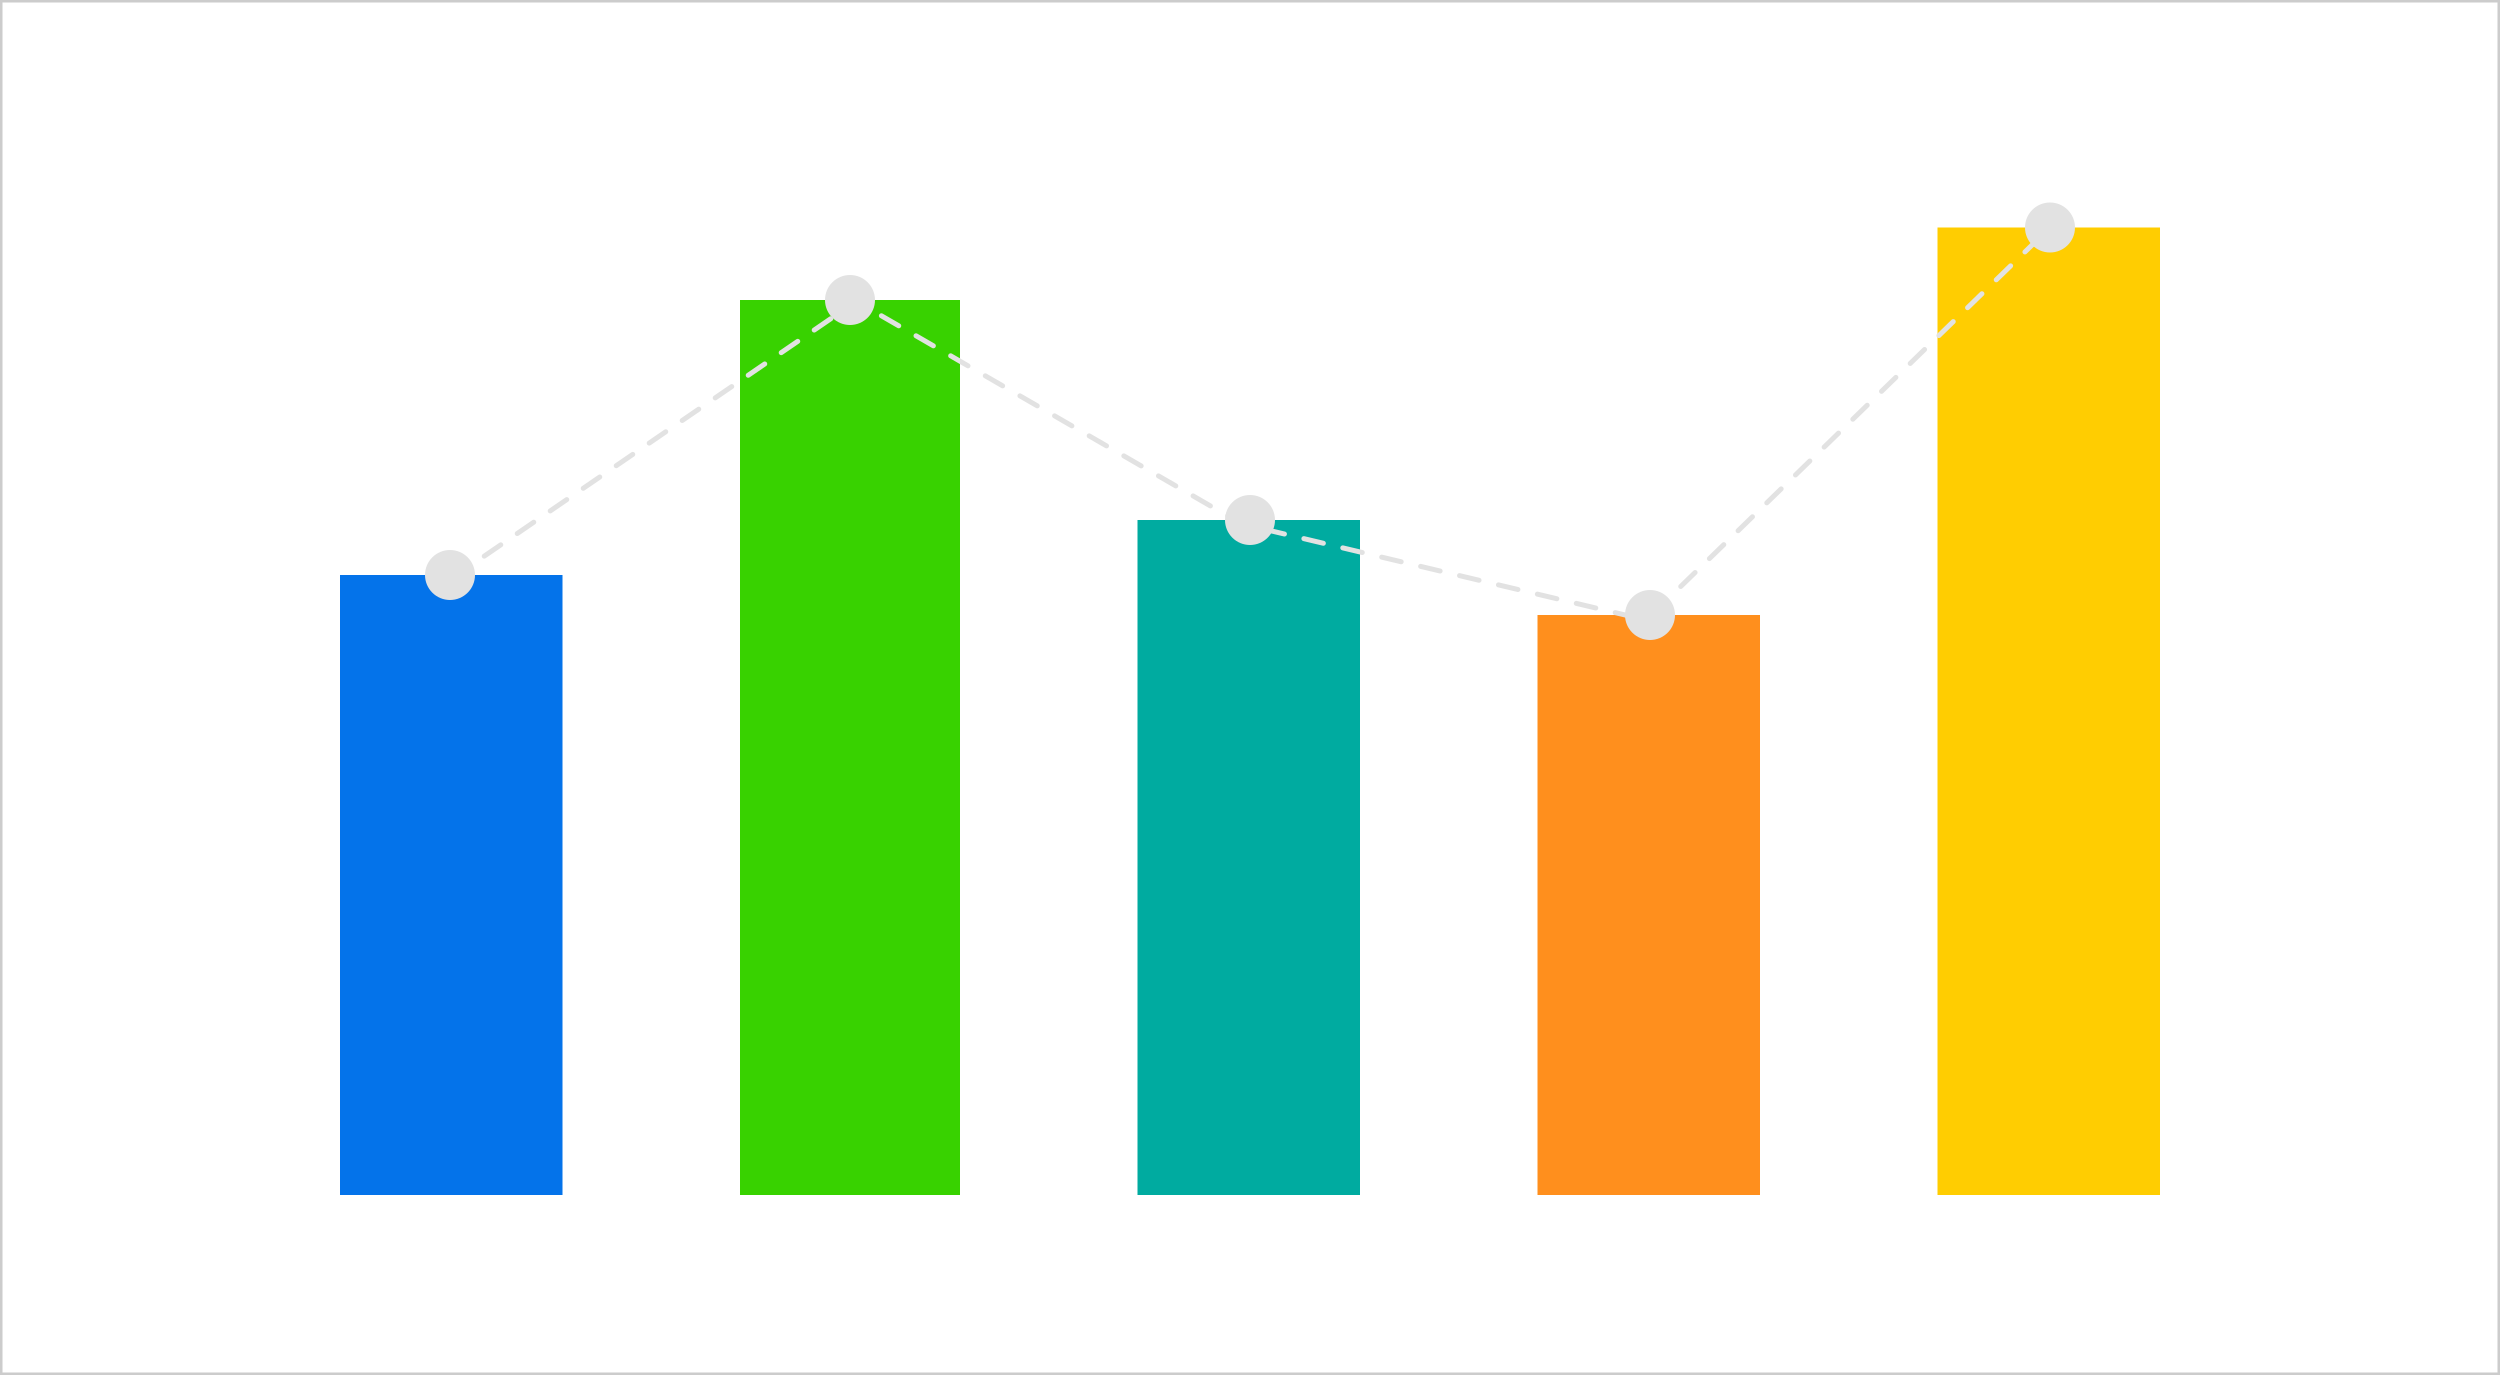
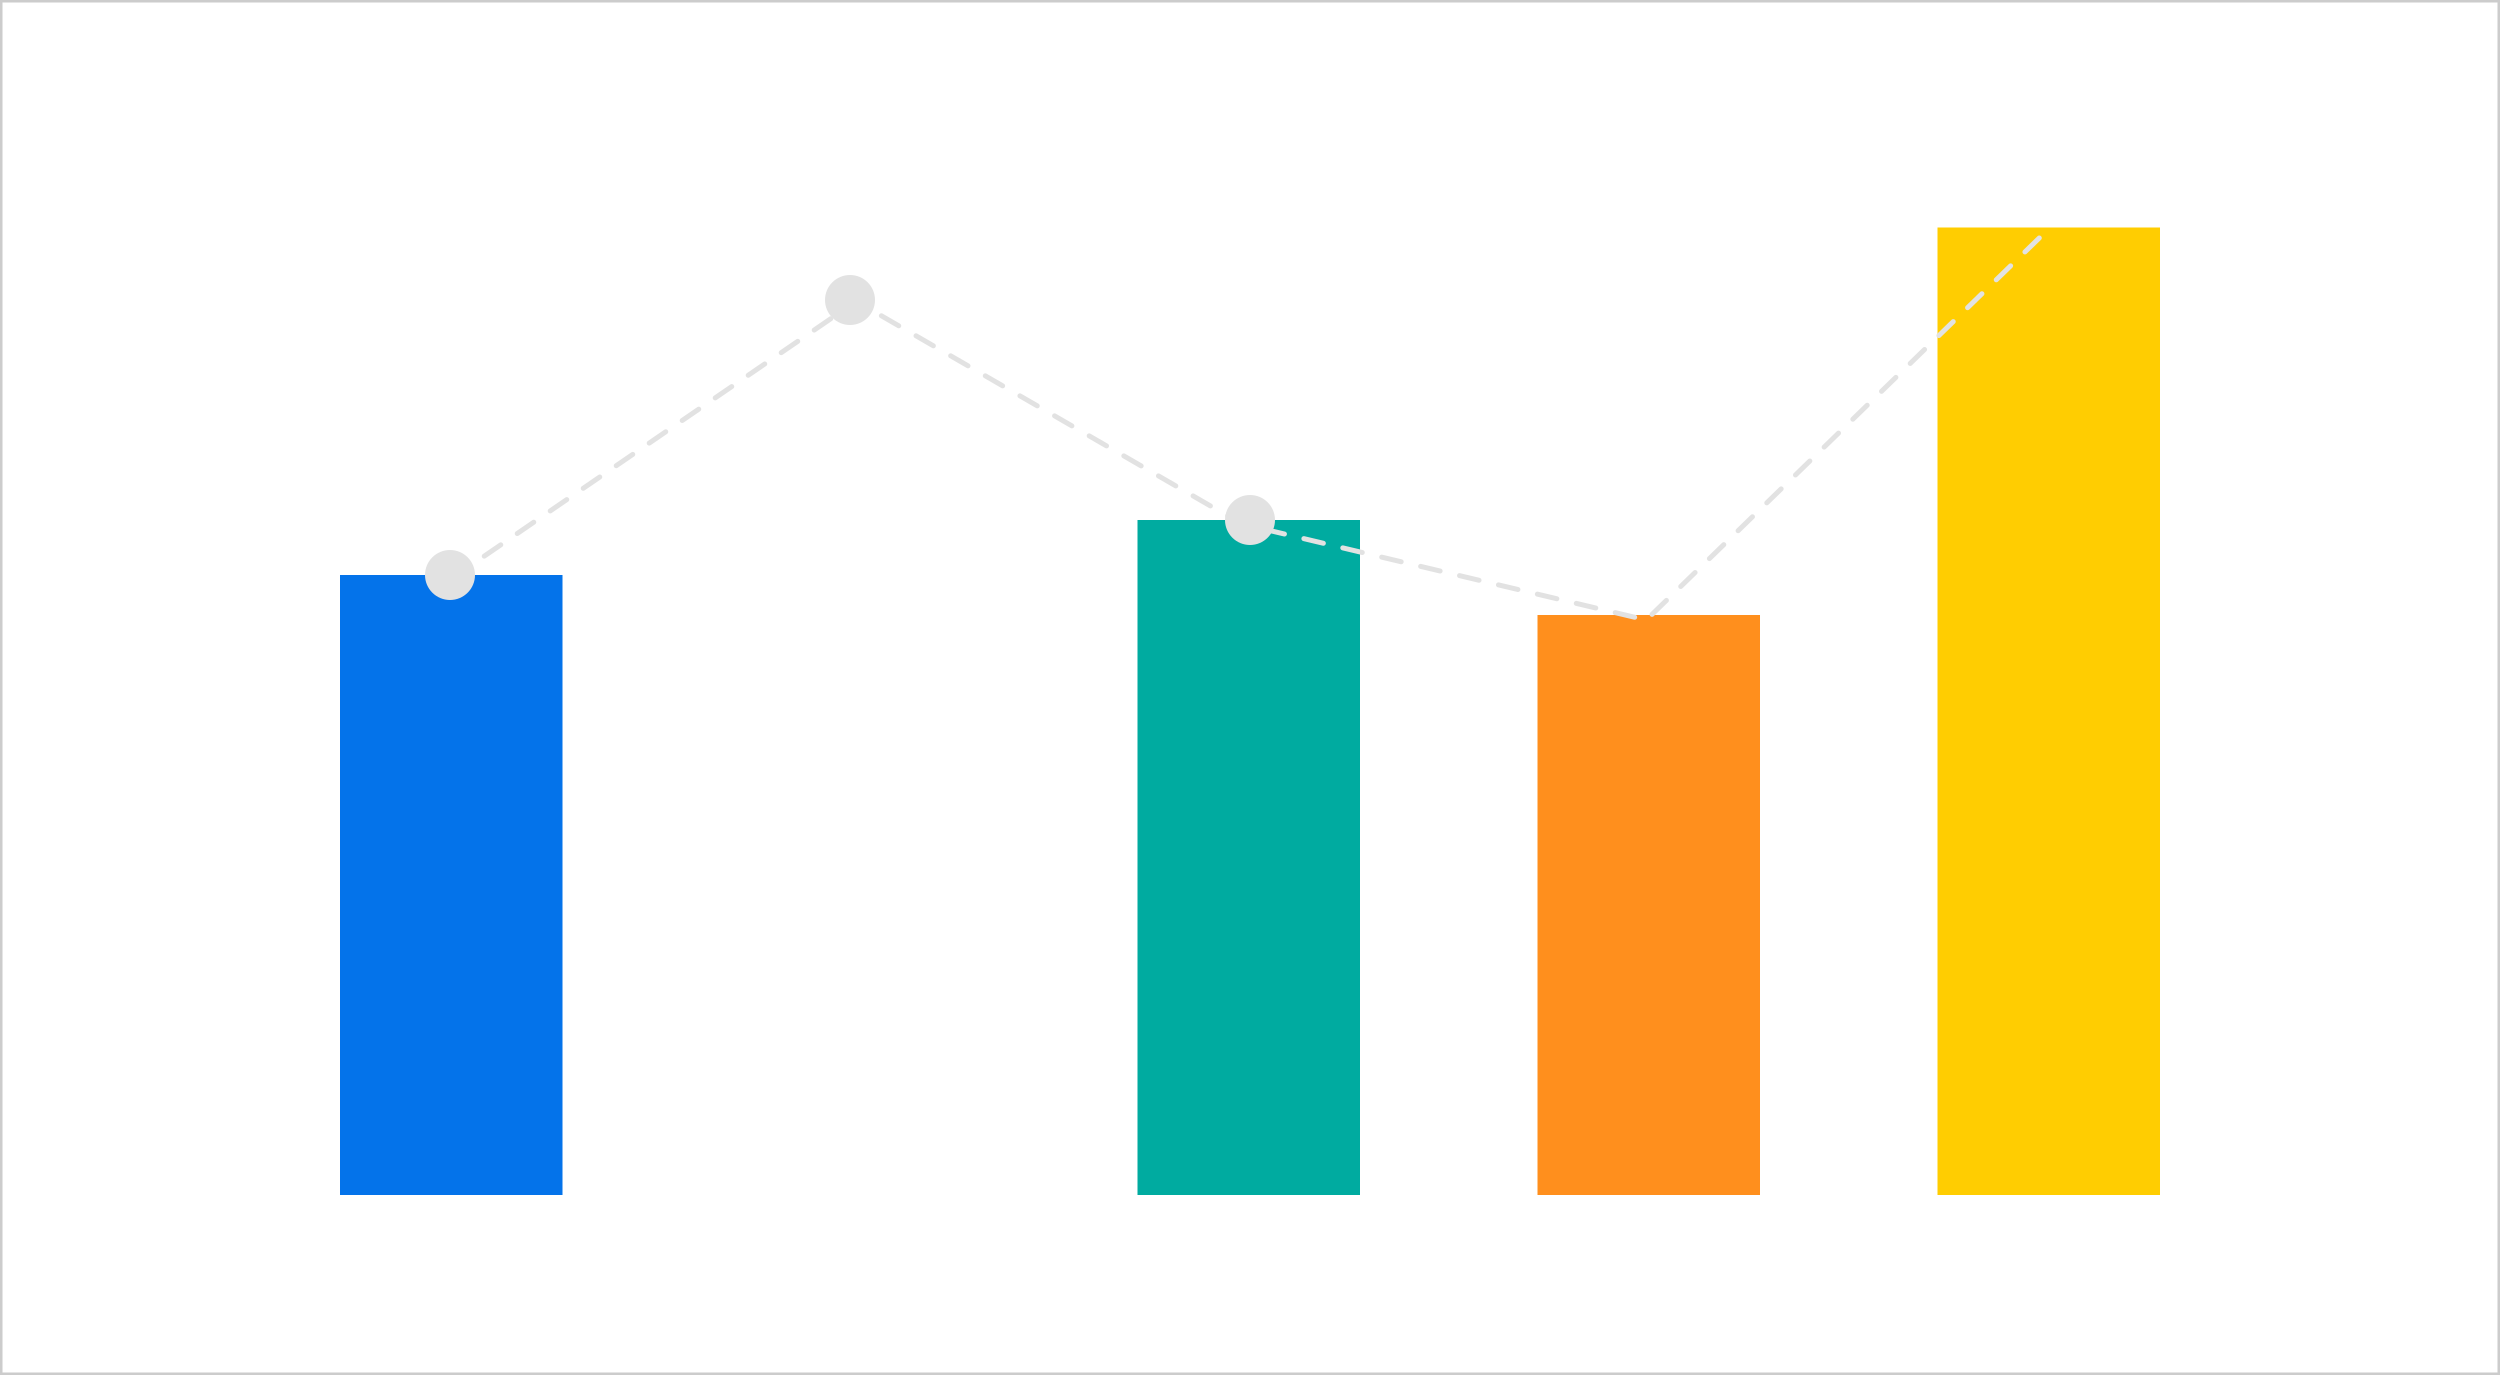
<svg xmlns="http://www.w3.org/2000/svg" width="1000" height="550" viewBox="0 0 1000 550" fill="none">
  <rect x="0" y="0" width="1000" height="550" fill="#333333" stroke="none" />
  <rect x="0.5" y="0.5" width="999" height="549" fill="white" />
  <rect x="0.5" y="0.5" width="999" height="549" stroke="#CCCCCC" />
  <rect x="136" y="230" width="89" height="248" fill="#0473EA" />
  <rect x="455" y="208" width="89" height="270" fill="#00ABA0" />
-   <rect x="296" y="120" width="88" height="358" fill="#38D200" />
  <rect x="615" y="246" width="89" height="232" fill="#FF8F1D" />
  <rect x="775" y="91" width="89" height="387" fill="#FFCD01" />
  <path d="M180.5 231.5L342.5 120.5L496.5 209.5L658.5 248L819 92" stroke="#E2E2E2" stroke-width="2" stroke-linecap="round" stroke-dasharray="8 8" />
-   <circle cx="820" cy="91" r="10" fill="#E2E2E2" />
-   <circle cx="660" cy="246" r="10" fill="#E2E2E2" />
  <circle cx="500" cy="208" r="10" fill="#E2E2E2" />
  <circle cx="340" cy="120" r="10" fill="#E2E2E2" />
  <circle cx="180" cy="230" r="10" fill="#E2E2E2" />
</svg>